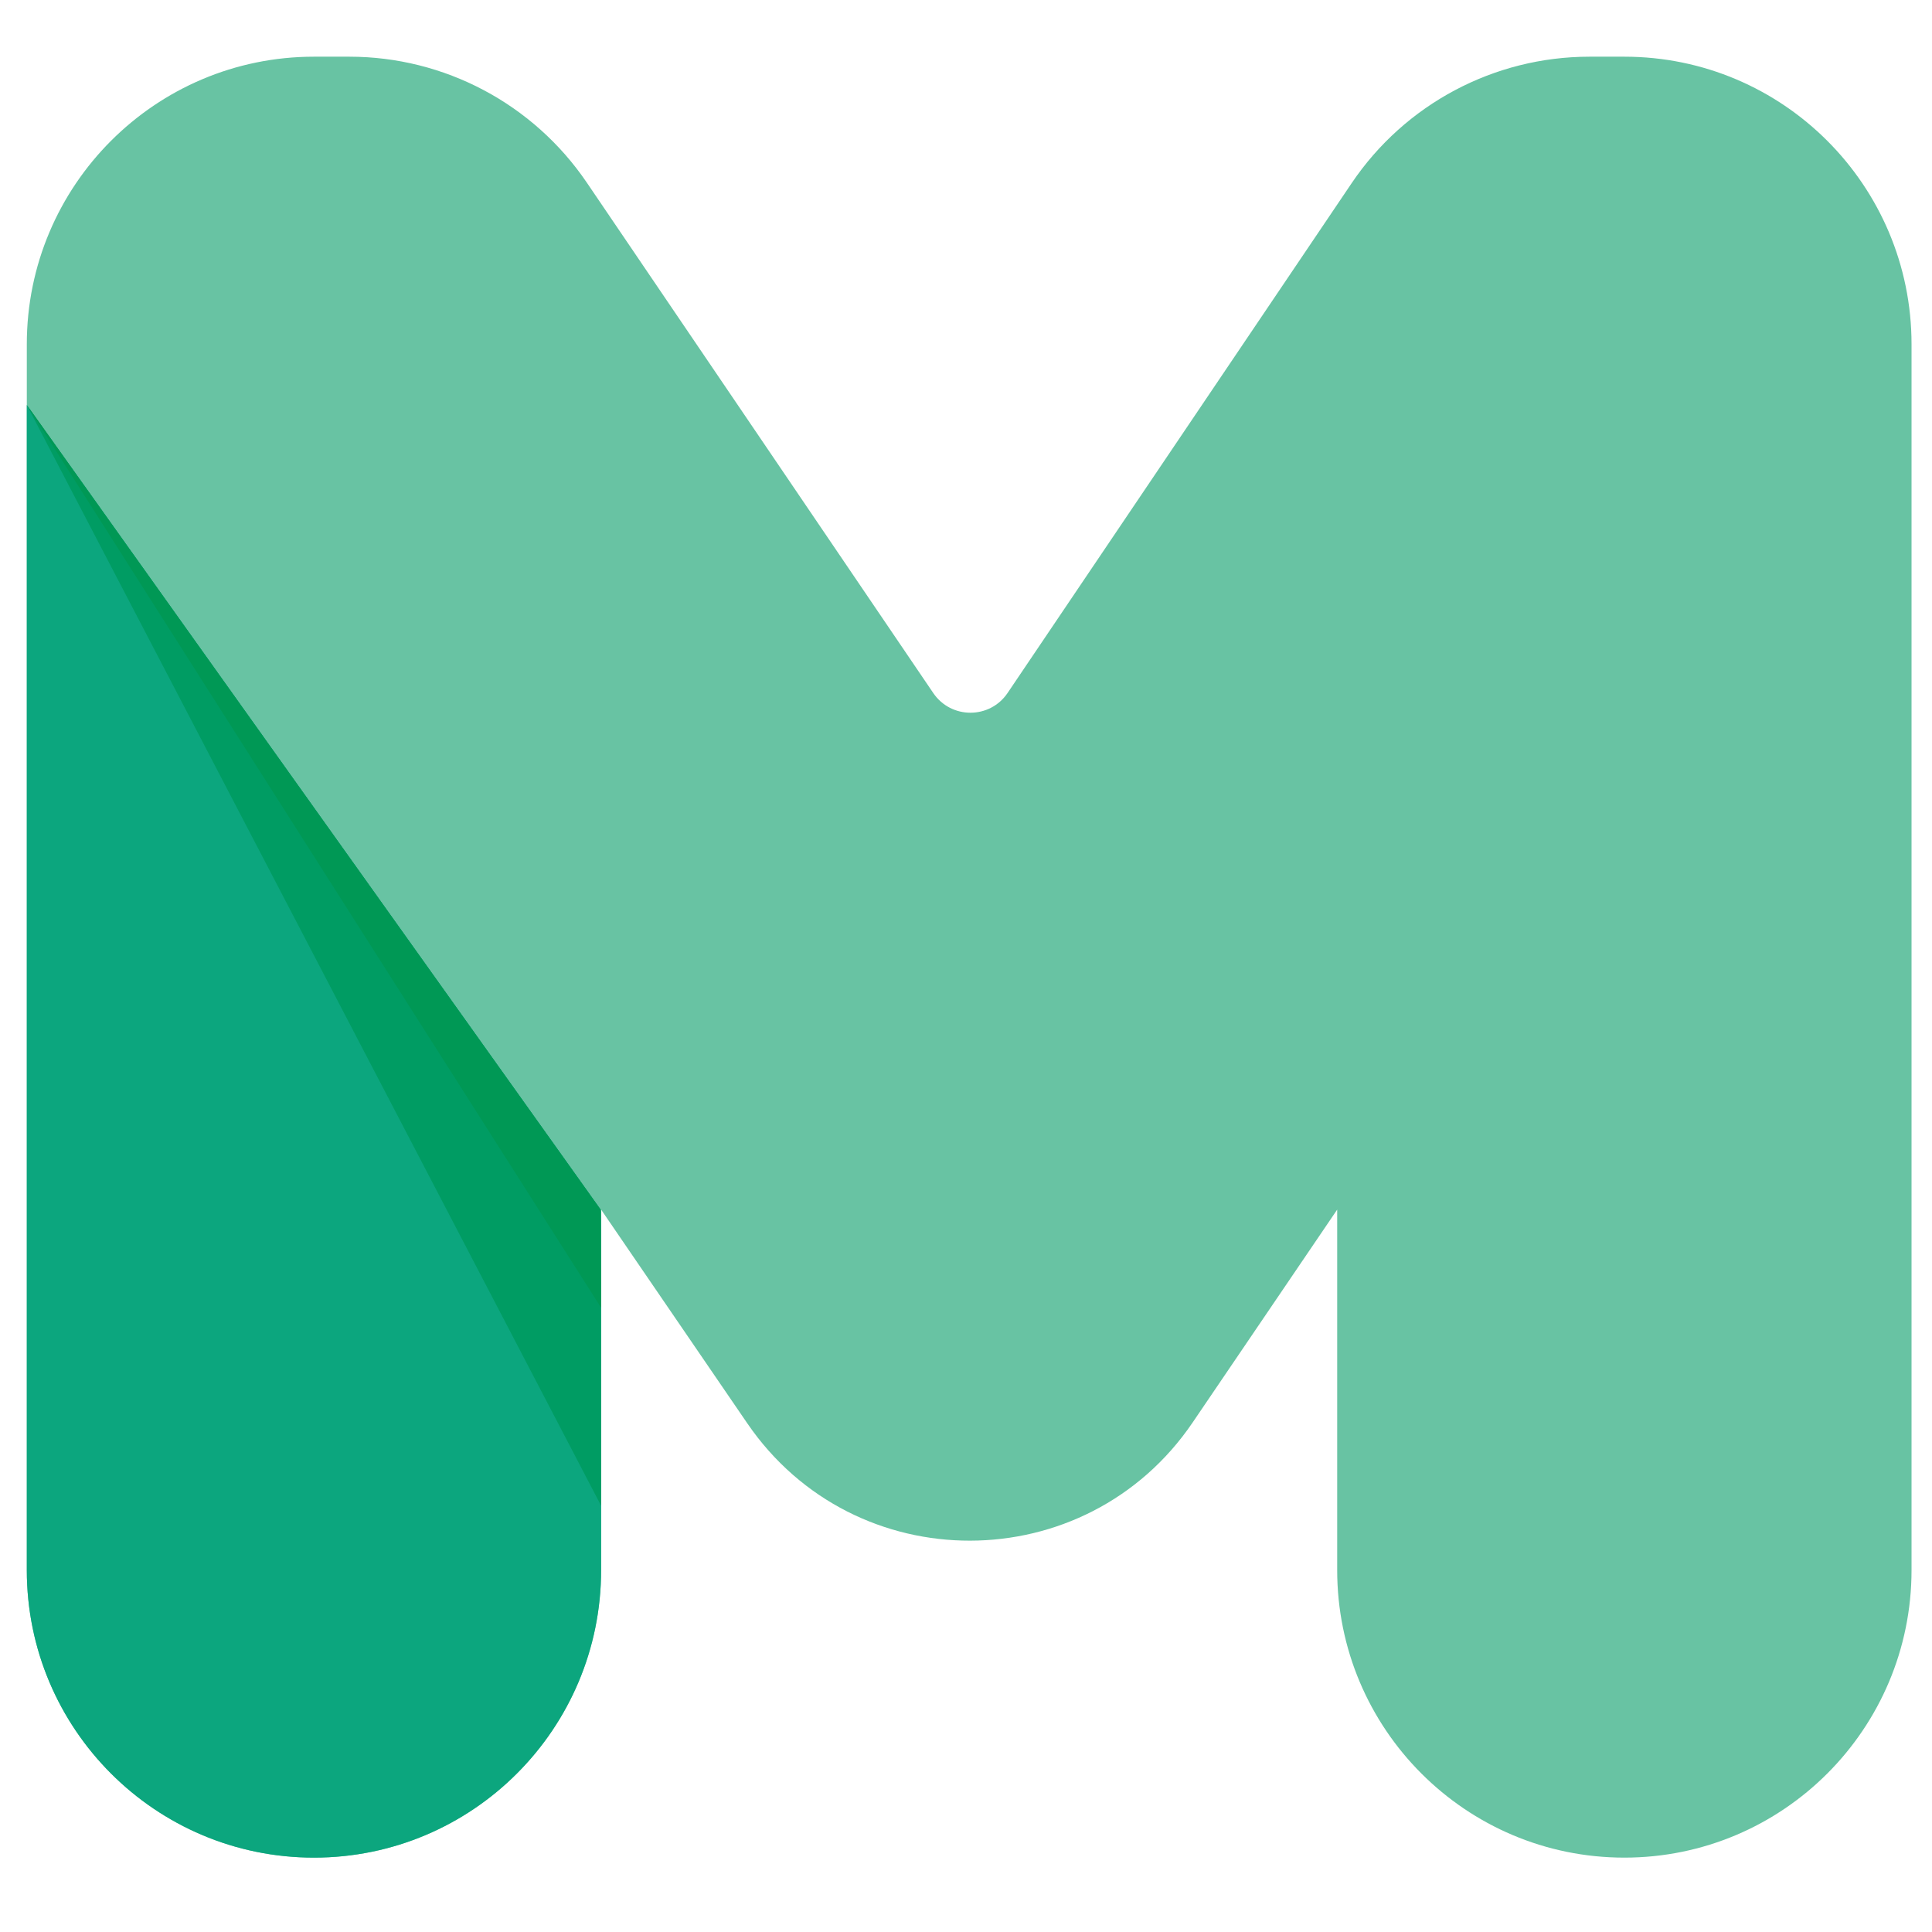
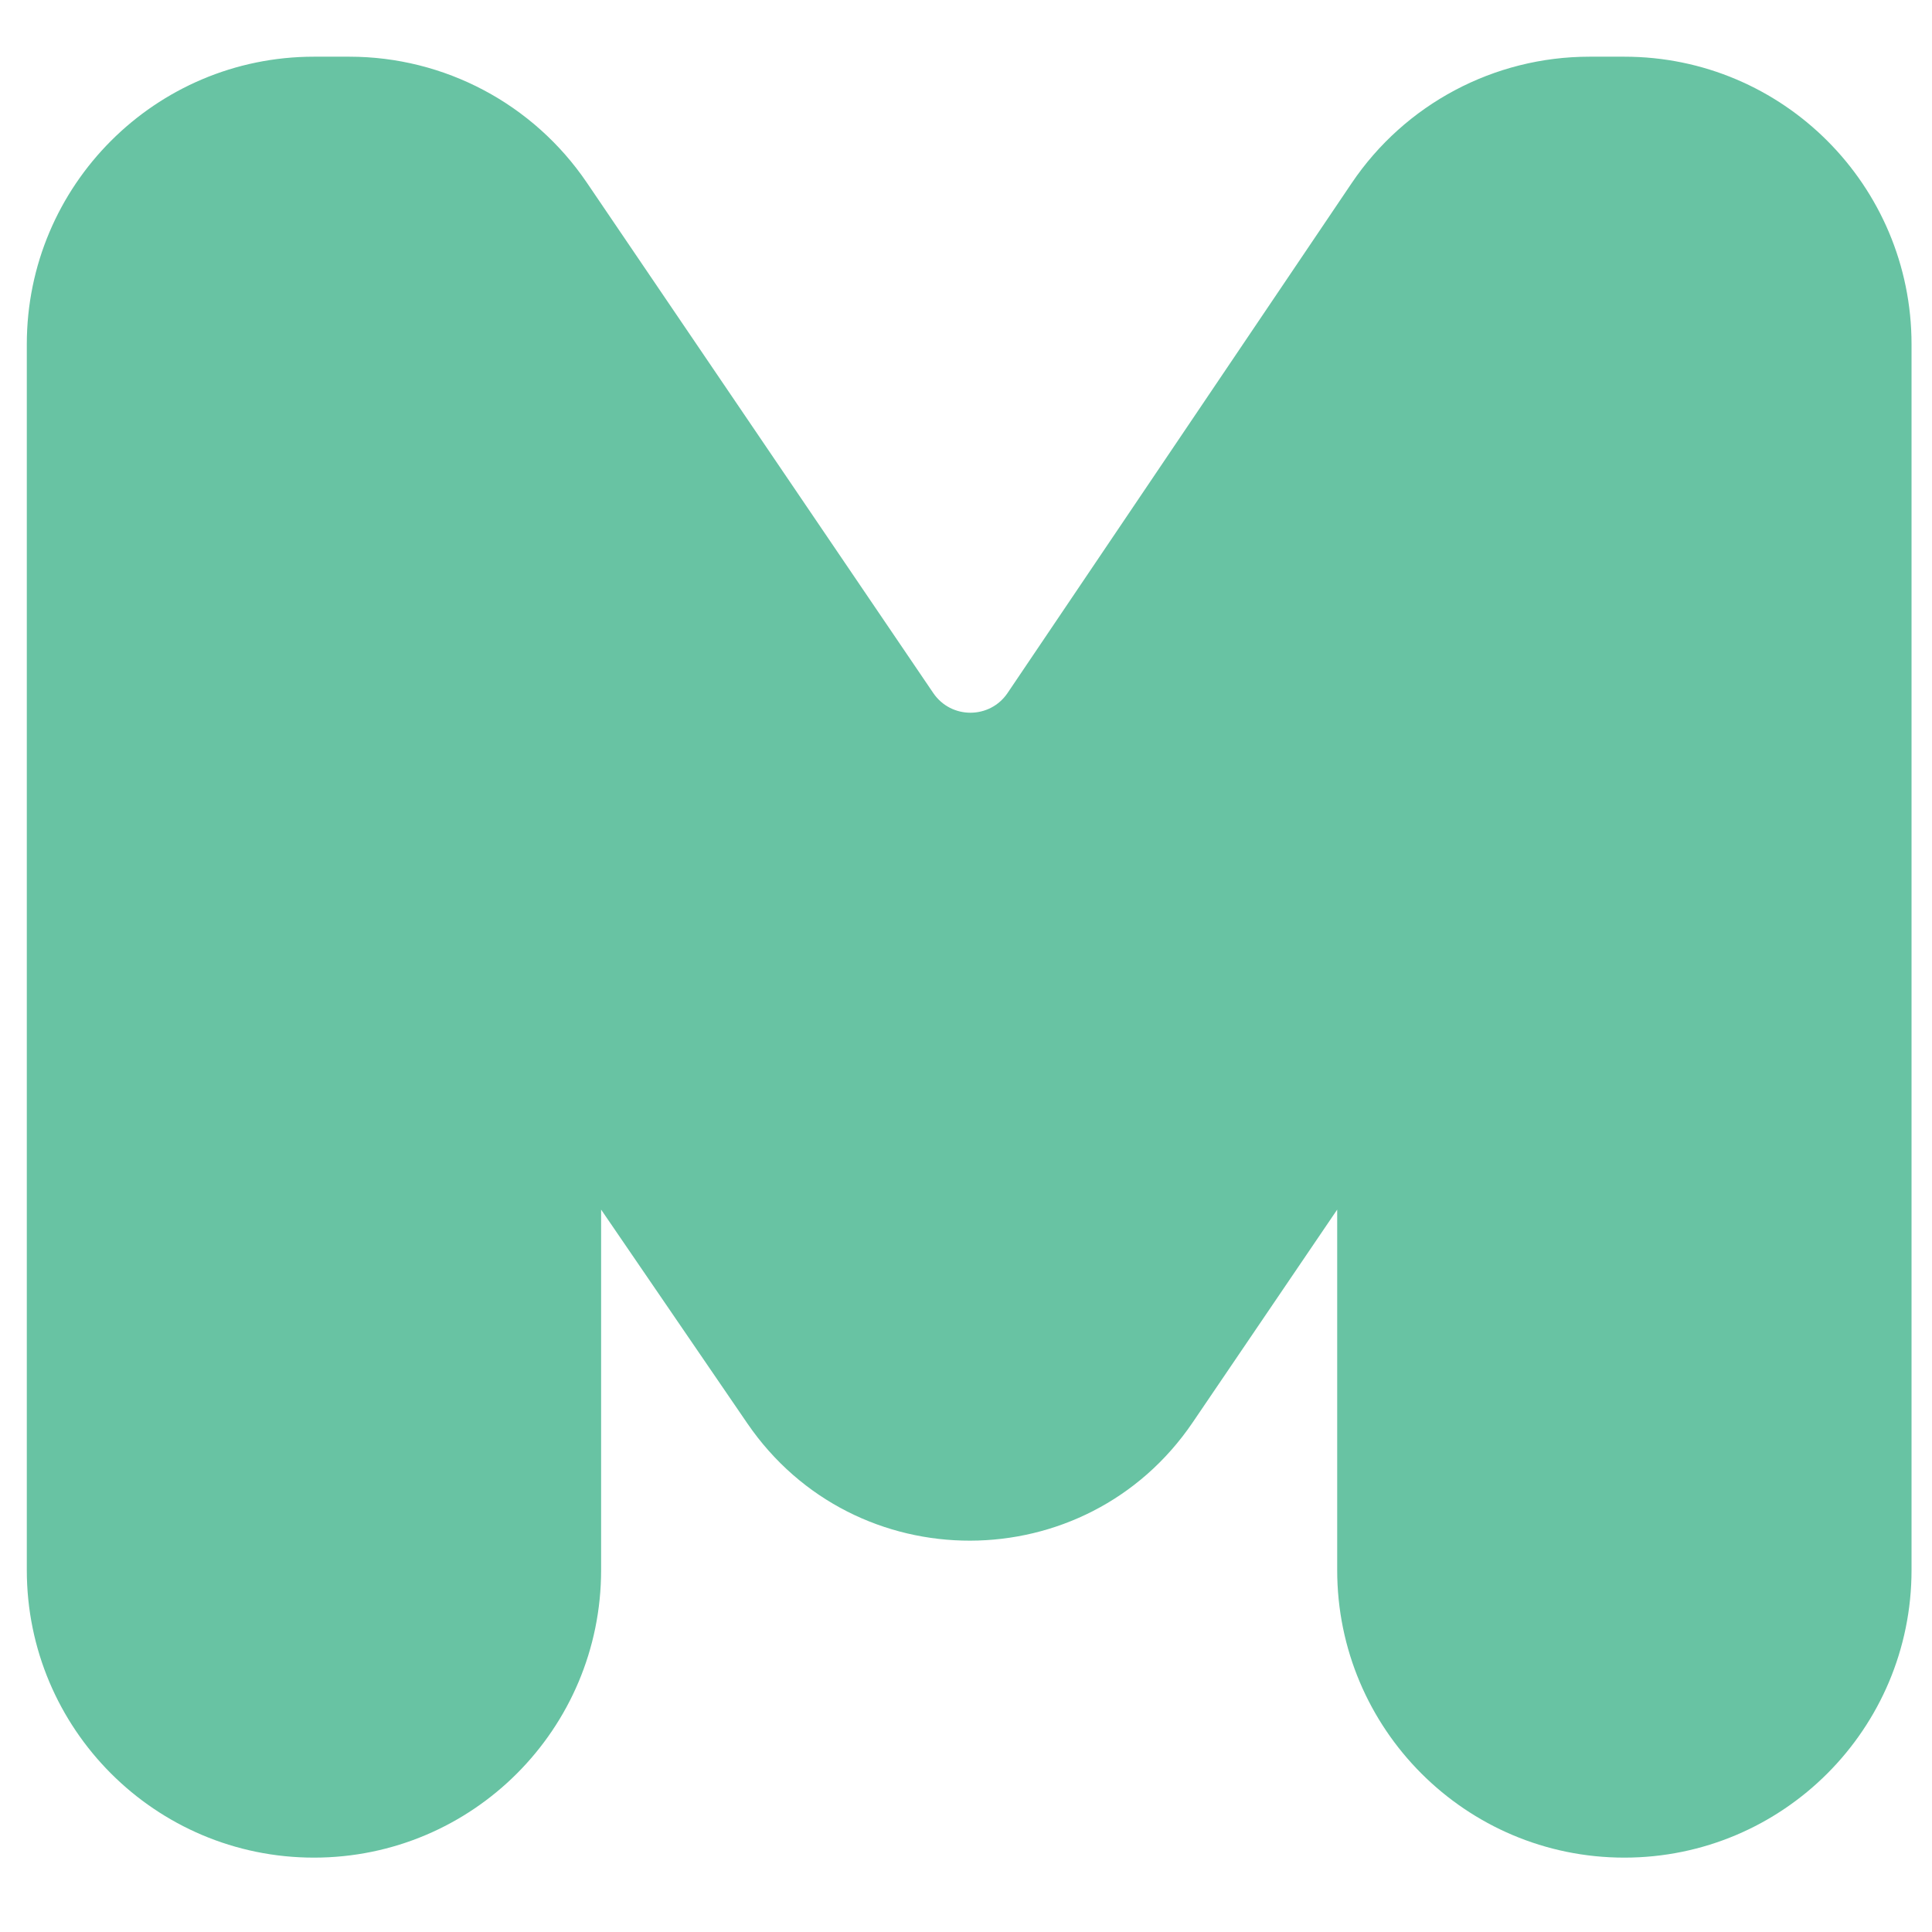
<svg xmlns="http://www.w3.org/2000/svg" xmlns:ns1="http://www.inkscape.org/namespaces/inkscape" xmlns:ns2="http://sodipodi.sourceforge.net/DTD/sodipodi-0.dtd" xmlns:xlink="http://www.w3.org/1999/xlink" width="48" height="48" viewBox="0 0 12.7 12.7" version="1.1" id="svg5" ns1:version="1.1.1 (3bf5ae0d25, 2021-09-20)" ns2:docname="48-.svg">
  <ns2:namedview id="namedview7" pagecolor="#ffffff" bordercolor="#666666" borderopacity="1.0" ns1:pageshadow="2" ns1:pageopacity="0.0" ns1:pagecheckerboard="0" ns1:document-units="mm" showgrid="false" units="px" ns1:zoom="11.573962" ns1:cx="41.342801" ns1:cy="24.75384" ns1:window-width="1920" ns1:window-height="1001" ns1:window-x="-9" ns1:window-y="-9" ns1:window-maximized="1" ns1:current-layer="layer1" width="32px" />
  <defs id="defs2">
    <clipPath clipPathUnits="userSpaceOnUse" id="clipPath838">
      <path d="M 0,48 H 48 V 0 H 0 Z" id="path836" />
    </clipPath>
    <clipPath clipPathUnits="userSpaceOnUse" id="clipPath846">
-       <path d="M -2.467,6.321 H 50.467 V -0.975 H -2.467 Z" id="path844" />
-     </clipPath>
+       </clipPath>
    <clipPath clipPathUnits="userSpaceOnUse" id="clipPath850">
-       <path d="m 50.467,2.673 c 0,-2.015 -11.85,-3.648 -26.467,-3.648 -14.617,0 -26.467,1.633 -26.467,3.648 0,2.014 11.85,3.648 26.467,3.648 14.617,0 26.467,-1.634 26.467,-3.648" id="path848" />
-     </clipPath>
+       </clipPath>
    <radialGradient fx="0" fy="0" cx="0" cy="0" r="1" gradientUnits="userSpaceOnUse" gradientTransform="matrix(29.922,0,0,-3.331,24,2.673)" spreadMethod="pad" id="radialGradient862">
      <stop style="stop-opacity:1;stop-color:#ffffff" offset="0" id="stop856" />
      <stop style="stop-opacity:0;stop-color:#ffffff" offset="0.898" id="stop858" />
      <stop style="stop-opacity:0;stop-color:#ffffff" offset="1" id="stop860" />
    </radialGradient>
    <mask maskUnits="userSpaceOnUse" x="0" y="0" width="1" height="1" id="mask864">
      <g id="g874">
        <g id="g872">
          <g id="g870">
            <g id="g868">
              <path d="M -32768,32767 H 32767 V -32768 H -32768 Z" style="fill:url(#radialGradient862);stroke:none" id="path866" />
            </g>
          </g>
        </g>
      </g>
    </mask>
    <radialGradient fx="0" fy="0" cx="0" cy="0" r="1" gradientUnits="userSpaceOnUse" gradientTransform="matrix(29.922,0,0,-3.331,24,2.673)" spreadMethod="pad" id="radialGradient882">
      <stop style="stop-opacity:1;stop-color:#010101" offset="0" id="stop876" />
      <stop style="stop-opacity:1;stop-color:#010101" offset="0.898" id="stop878" />
      <stop style="stop-opacity:1;stop-color:#010101" offset="1" id="stop880" />
    </radialGradient>
    <linearGradient x1="0" y1="0" x2="1" y2="0" gradientUnits="userSpaceOnUse" gradientTransform="matrix(51.528,69.432,69.432,-51.528,3.116,-3.296)" spreadMethod="pad" id="linearGradient922" xlink:href="#radialGradient882">
      <stop style="stop-opacity:1;stop-color:#3661ab" offset="0" id="stop914" />
      <stop style="stop-opacity:1;stop-color:#3661ab" offset="0.167" id="stop916" />
      <stop style="stop-opacity:1;stop-color:#68c6e1" offset="0.908" id="stop918" />
      <stop style="stop-opacity:1;stop-color:#68c6e1" offset="1" id="stop920" />
    </linearGradient>
    <clipPath clipPathUnits="userSpaceOnUse" id="clipPath932">
      <path d="M 0,48 H 48 V 0 H 0 Z" id="path930" />
    </clipPath>
    <clipPath clipPathUnits="userSpaceOnUse" id="clipPath940">
      <path d="M 0.622,38.111 H 14.922 V 3.514 H 0.622 Z" id="path938" />
    </clipPath>
    <linearGradient x1="0" y1="0" x2="1" y2="0" gradientUnits="userSpaceOnUse" gradientTransform="matrix(-11.476,-25.589,-25.589,11.476,15.451,40.653)" spreadMethod="pad" id="linearGradient952" xlink:href="#radialGradient882">
      <stop style="stop-opacity:1;stop-color:#4772ac" offset="0" id="stop946" />
      <stop style="stop-opacity:1;stop-color:#ffffff" offset="0.911" id="stop948" />
      <stop style="stop-opacity:1;stop-color:#ffffff" offset="1" id="stop950" />
    </linearGradient>
    <clipPath clipPathUnits="userSpaceOnUse" id="clipPath974">
      <path d="M 0.622,38.111 H 14.92 V 11.899 H 0.622 Z" id="path972" />
    </clipPath>
    <linearGradient x1="0" y1="0" x2="1" y2="0" gradientUnits="userSpaceOnUse" gradientTransform="matrix(22.086,-39.976,-39.976,-22.086,-5.902,53.102)" spreadMethod="pad" id="linearGradient986" xlink:href="#radialGradient882">
      <stop style="stop-opacity:1;stop-color:#4772ac" offset="0" id="stop980" />
      <stop style="stop-opacity:1;stop-color:#ffffff" offset="0.911" id="stop982" />
      <stop style="stop-opacity:1;stop-color:#ffffff" offset="1" id="stop984" />
    </linearGradient>
    <clipPath clipPathUnits="userSpaceOnUse" id="clipPath1008">
      <path d="M 0.622,38.111 H 14.92 V 16.615 H 0.622 Z" id="path1006" />
    </clipPath>
    <linearGradient x1="0" y1="0" x2="1" y2="0" gradientUnits="userSpaceOnUse" gradientTransform="matrix(19.033,-34.449,-34.449,-19.033,-4.744,51.171)" spreadMethod="pad" id="linearGradient1020" xlink:href="#radialGradient882">
      <stop style="stop-opacity:1;stop-color:#4772ac" offset="0" id="stop1014" />
      <stop style="stop-opacity:1;stop-color:#ffffff" offset="0.911" id="stop1016" />
      <stop style="stop-opacity:1;stop-color:#ffffff" offset="1" id="stop1018" />
    </linearGradient>
    <radialGradient ns1:collect="always" xlink:href="#radialGradient882" id="radialGradient4292" gradientUnits="userSpaceOnUse" gradientTransform="matrix(29.922,0,0,-3.331,24,2.673)" cx="0" cy="0" fx="0" fy="0" r="1" spreadMethod="pad" />
  </defs>
  <g ns1:label="Layer 1" ns1:groupmode="layer" id="layer1">
    <g id="g830" ns1:label="Shutterstock v1" transform="matrix(0.264,0,0,-0.276,0.012,13.181)">
      <g id="g832">
        <g id="g834" clip-path="url(#clipPath838)">
          <g id="g840">
            <g id="g842" />
            <g id="g900">
              <g clip-path="url(#clipPath846)" opacity="0.2" id="g898">
                <g id="g896">
                  <g clip-path="url(#clipPath850)" id="g894">
                    <g id="g892">
                      <g id="g884" />
                      <g mask="url(#mask864)" id="g890">
                        <g id="g888">
                          <path d="m 50.467,2.673 c 0,-2.015 -11.85,-3.648 -26.467,-3.648 -14.617,0 -26.467,1.633 -26.467,3.648 0,2.014 11.85,3.648 26.467,3.648 14.617,0 26.467,-1.634 26.467,-3.648" style="fill:url(#radialGradient4292);stroke:none" id="path886" />
                        </g>
                      </g>
                    </g>
                  </g>
                </g>
              </g>
            </g>
          </g>
        </g>
      </g>
      <g id="g902">
        <g id="g904">
          <g id="g910">
            <g id="g912">
              <path d="m 39.533,46.407 c -2.376,0 -4.596,-1.129 -5.924,-3.014 v 0 L 25.044,31.254 c -0.442,-0.628 -1.407,-0.629 -1.852,-0.002 v 0 l -8.626,12.156 c -1.332,1.876 -3.545,2.999 -5.913,2.999 v 0 H 7.772 c -3.949,0 -7.15,-3.067 -7.15,-6.849 v 0 -29.195 c 0,-3.783 3.201,-6.849 7.15,-6.849 v 0 c 3.95,0 7.15,3.066 7.15,6.849 v 0 8.585 l 3.639,-5.089 c 2.672,-3.736 8.431,-3.726 11.09,0.019 v 0 l 3.599,5.07 v -8.585 c 0,-3.783 3.202,-6.849 7.15,-6.849 v 0 c 3.949,0 7.151,3.066 7.151,6.849 v 0 29.195 c 0,3.782 -3.202,6.849 -7.151,6.849 v 0 z" style="fill:#68c3a3;fill-opacity:1;stroke:none" id="path924" />
            </g>
          </g>
        </g>
      </g>
      <g id="g926">
        <g id="g928" clip-path="url(#clipPath932)">
          <g id="g934">
            <g id="g936" />
            <g id="g966">
              <g clip-path="url(#clipPath940)" id="g964">
                <g id="g962">
                  <g id="g960">
                    <g id="g958">
                      <g id="g956">
-                         <path d="m 7.772,3.514 v 0 c 3.949,0 7.15,3.066 7.15,6.848 v 8.524 L 14.91,18.946 0.622,38.111 V 10.362 c 0,-3.782 3.201,-6.848 7.15,-6.848" style="fill:#0ca67e;fill-opacity:1;stroke:none" id="path954" />
-                       </g>
+                         </g>
                    </g>
                  </g>
                </g>
              </g>
            </g>
          </g>
          <g id="g968">
            <g id="g970" />
            <g id="g1000">
              <g clip-path="url(#clipPath974)" id="g998">
                <g id="g996">
                  <g id="g994">
                    <g id="g992">
                      <g id="g990">
-                         <path d="M 0.622,38.111 14.92,11.898 14.911,18.946 Z" style="fill:#009c63;fill-opacity:1;stroke:none" id="path988" />
-                       </g>
+                         </g>
                    </g>
                  </g>
                </g>
              </g>
            </g>
          </g>
          <g id="g1002">
            <g id="g1004" />
            <g id="g1034">
              <g clip-path="url(#clipPath1008)" id="g1032">
                <g id="g1030">
                  <g id="g1028">
                    <g id="g1026">
                      <g id="g1024">
-                         <path d="M 0.622,38.111 14.92,16.614 14.911,18.946 Z" style="fill:#009855;fill-opacity:1;stroke:none" id="path1022" />
-                       </g>
+                         </g>
                    </g>
                  </g>
                </g>
              </g>
            </g>
          </g>
        </g>
      </g>
    </g>
  </g>
</svg>